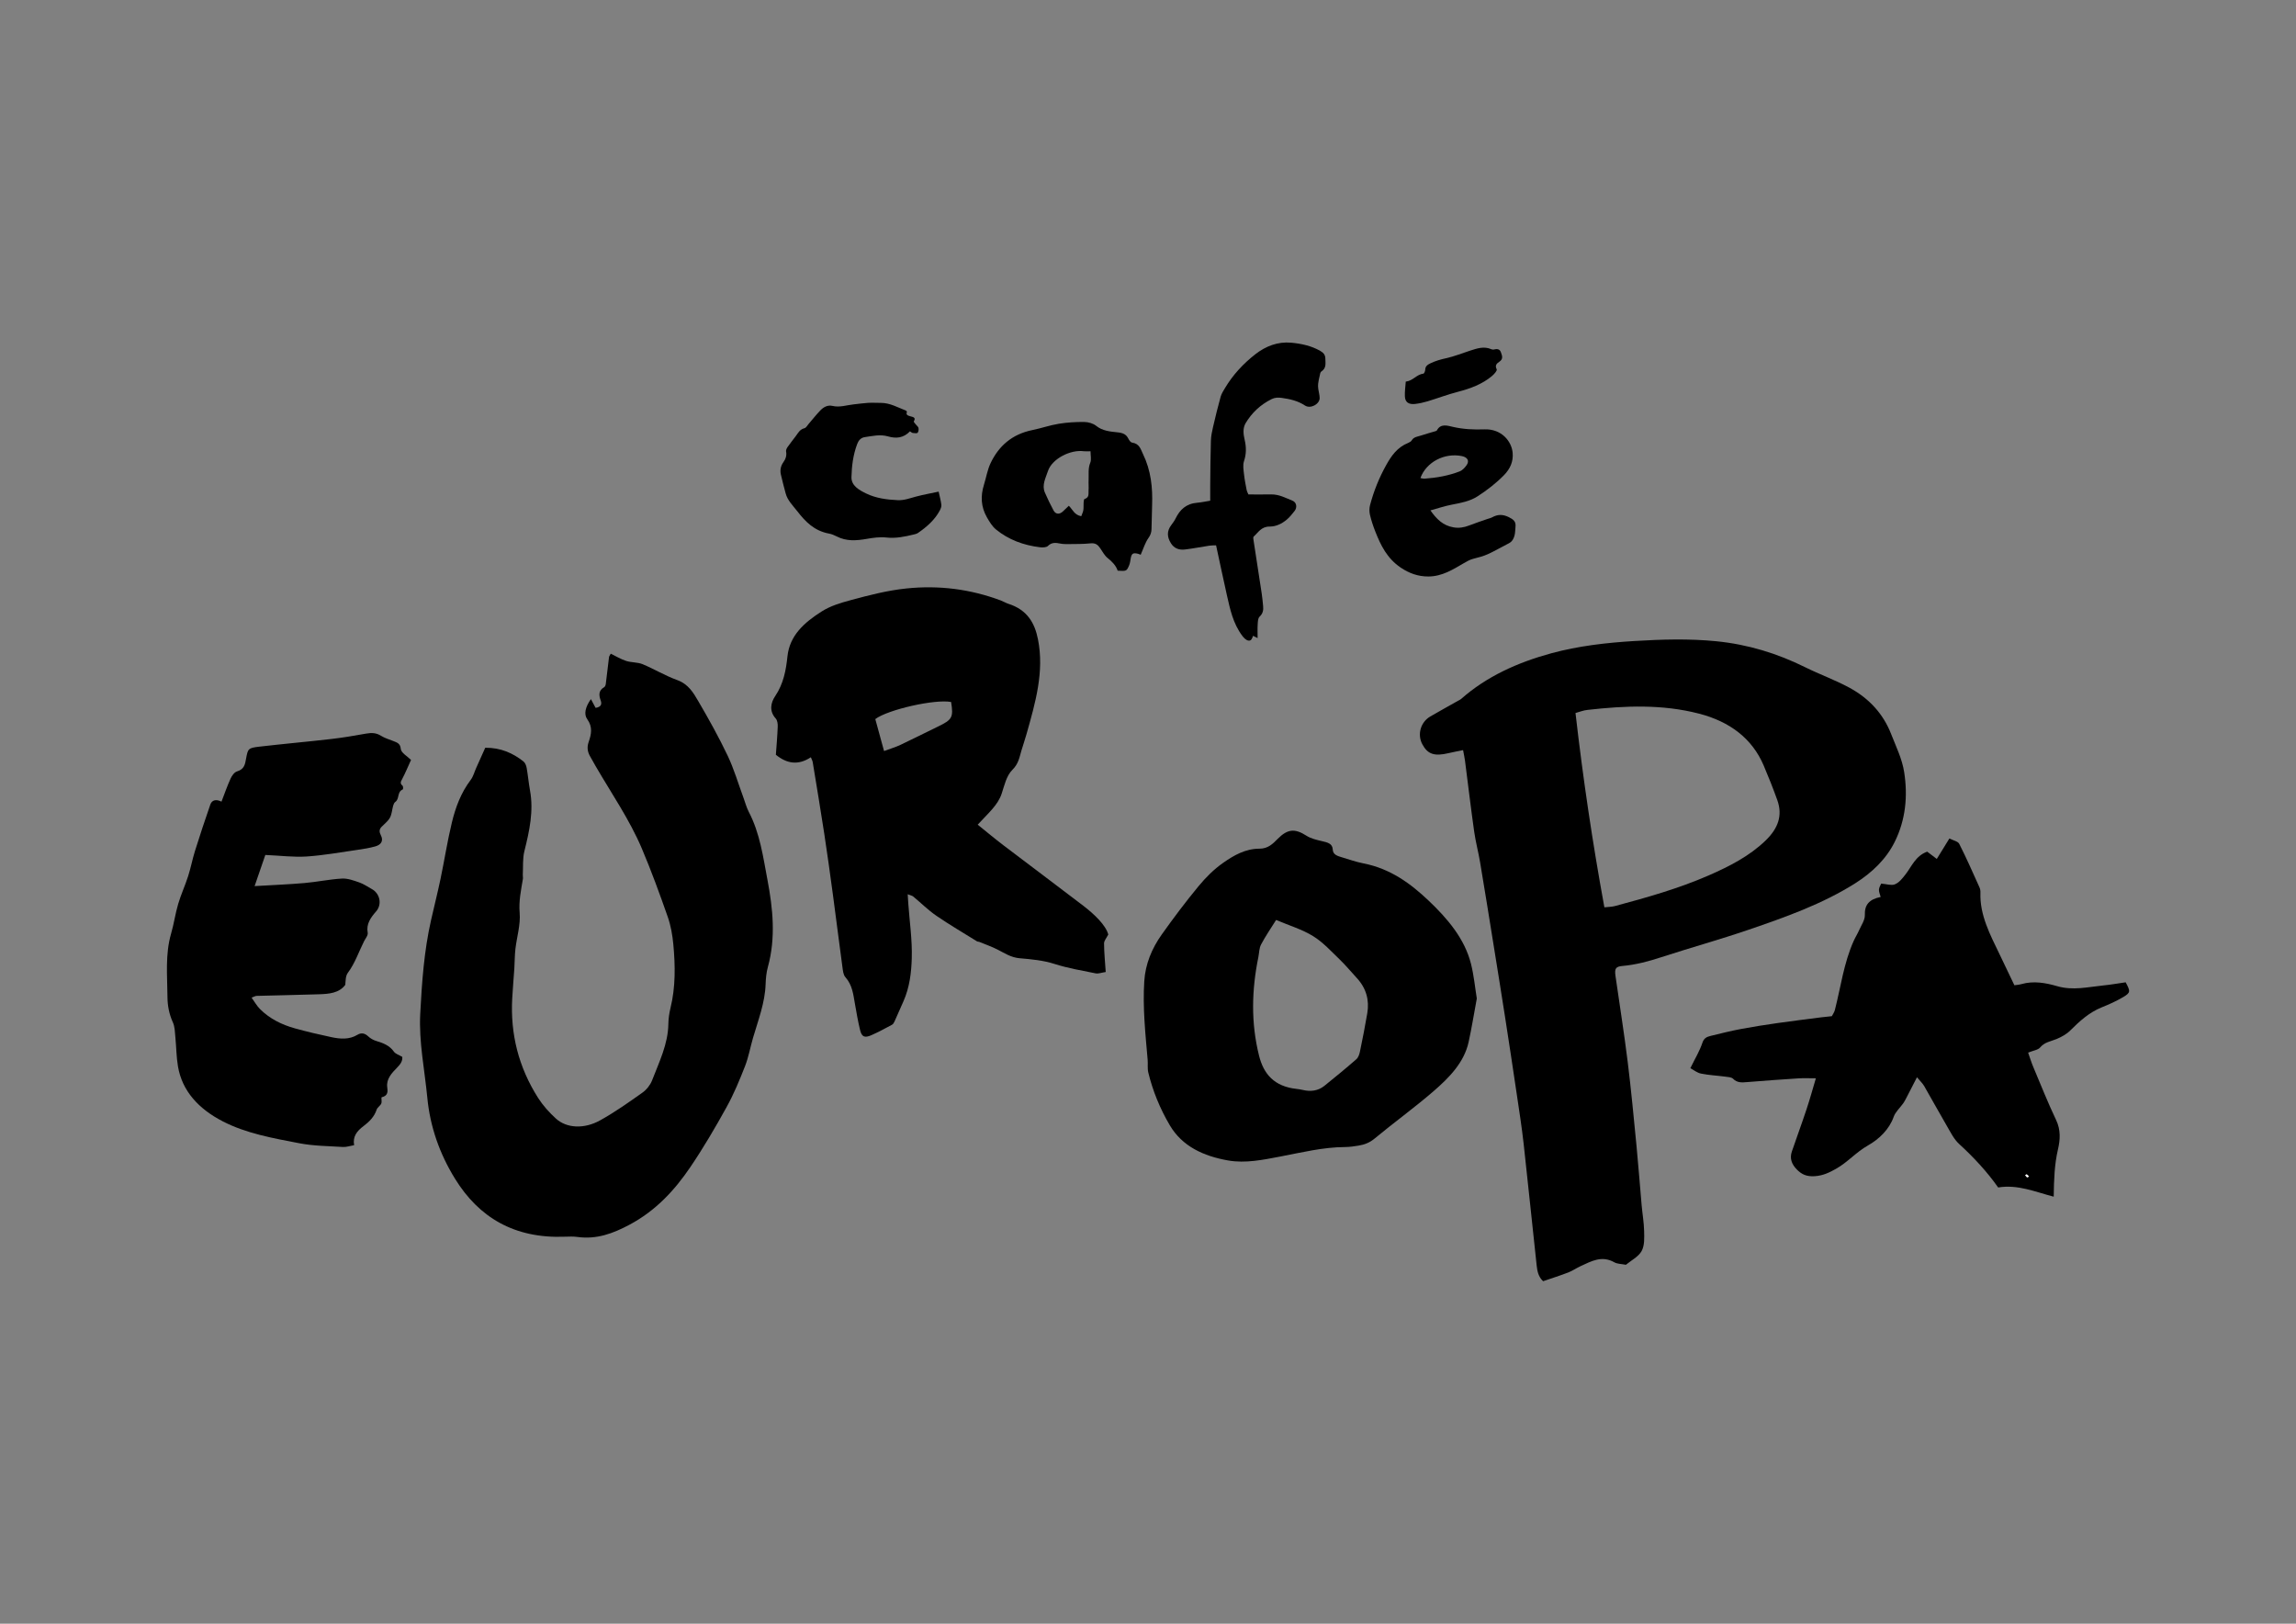
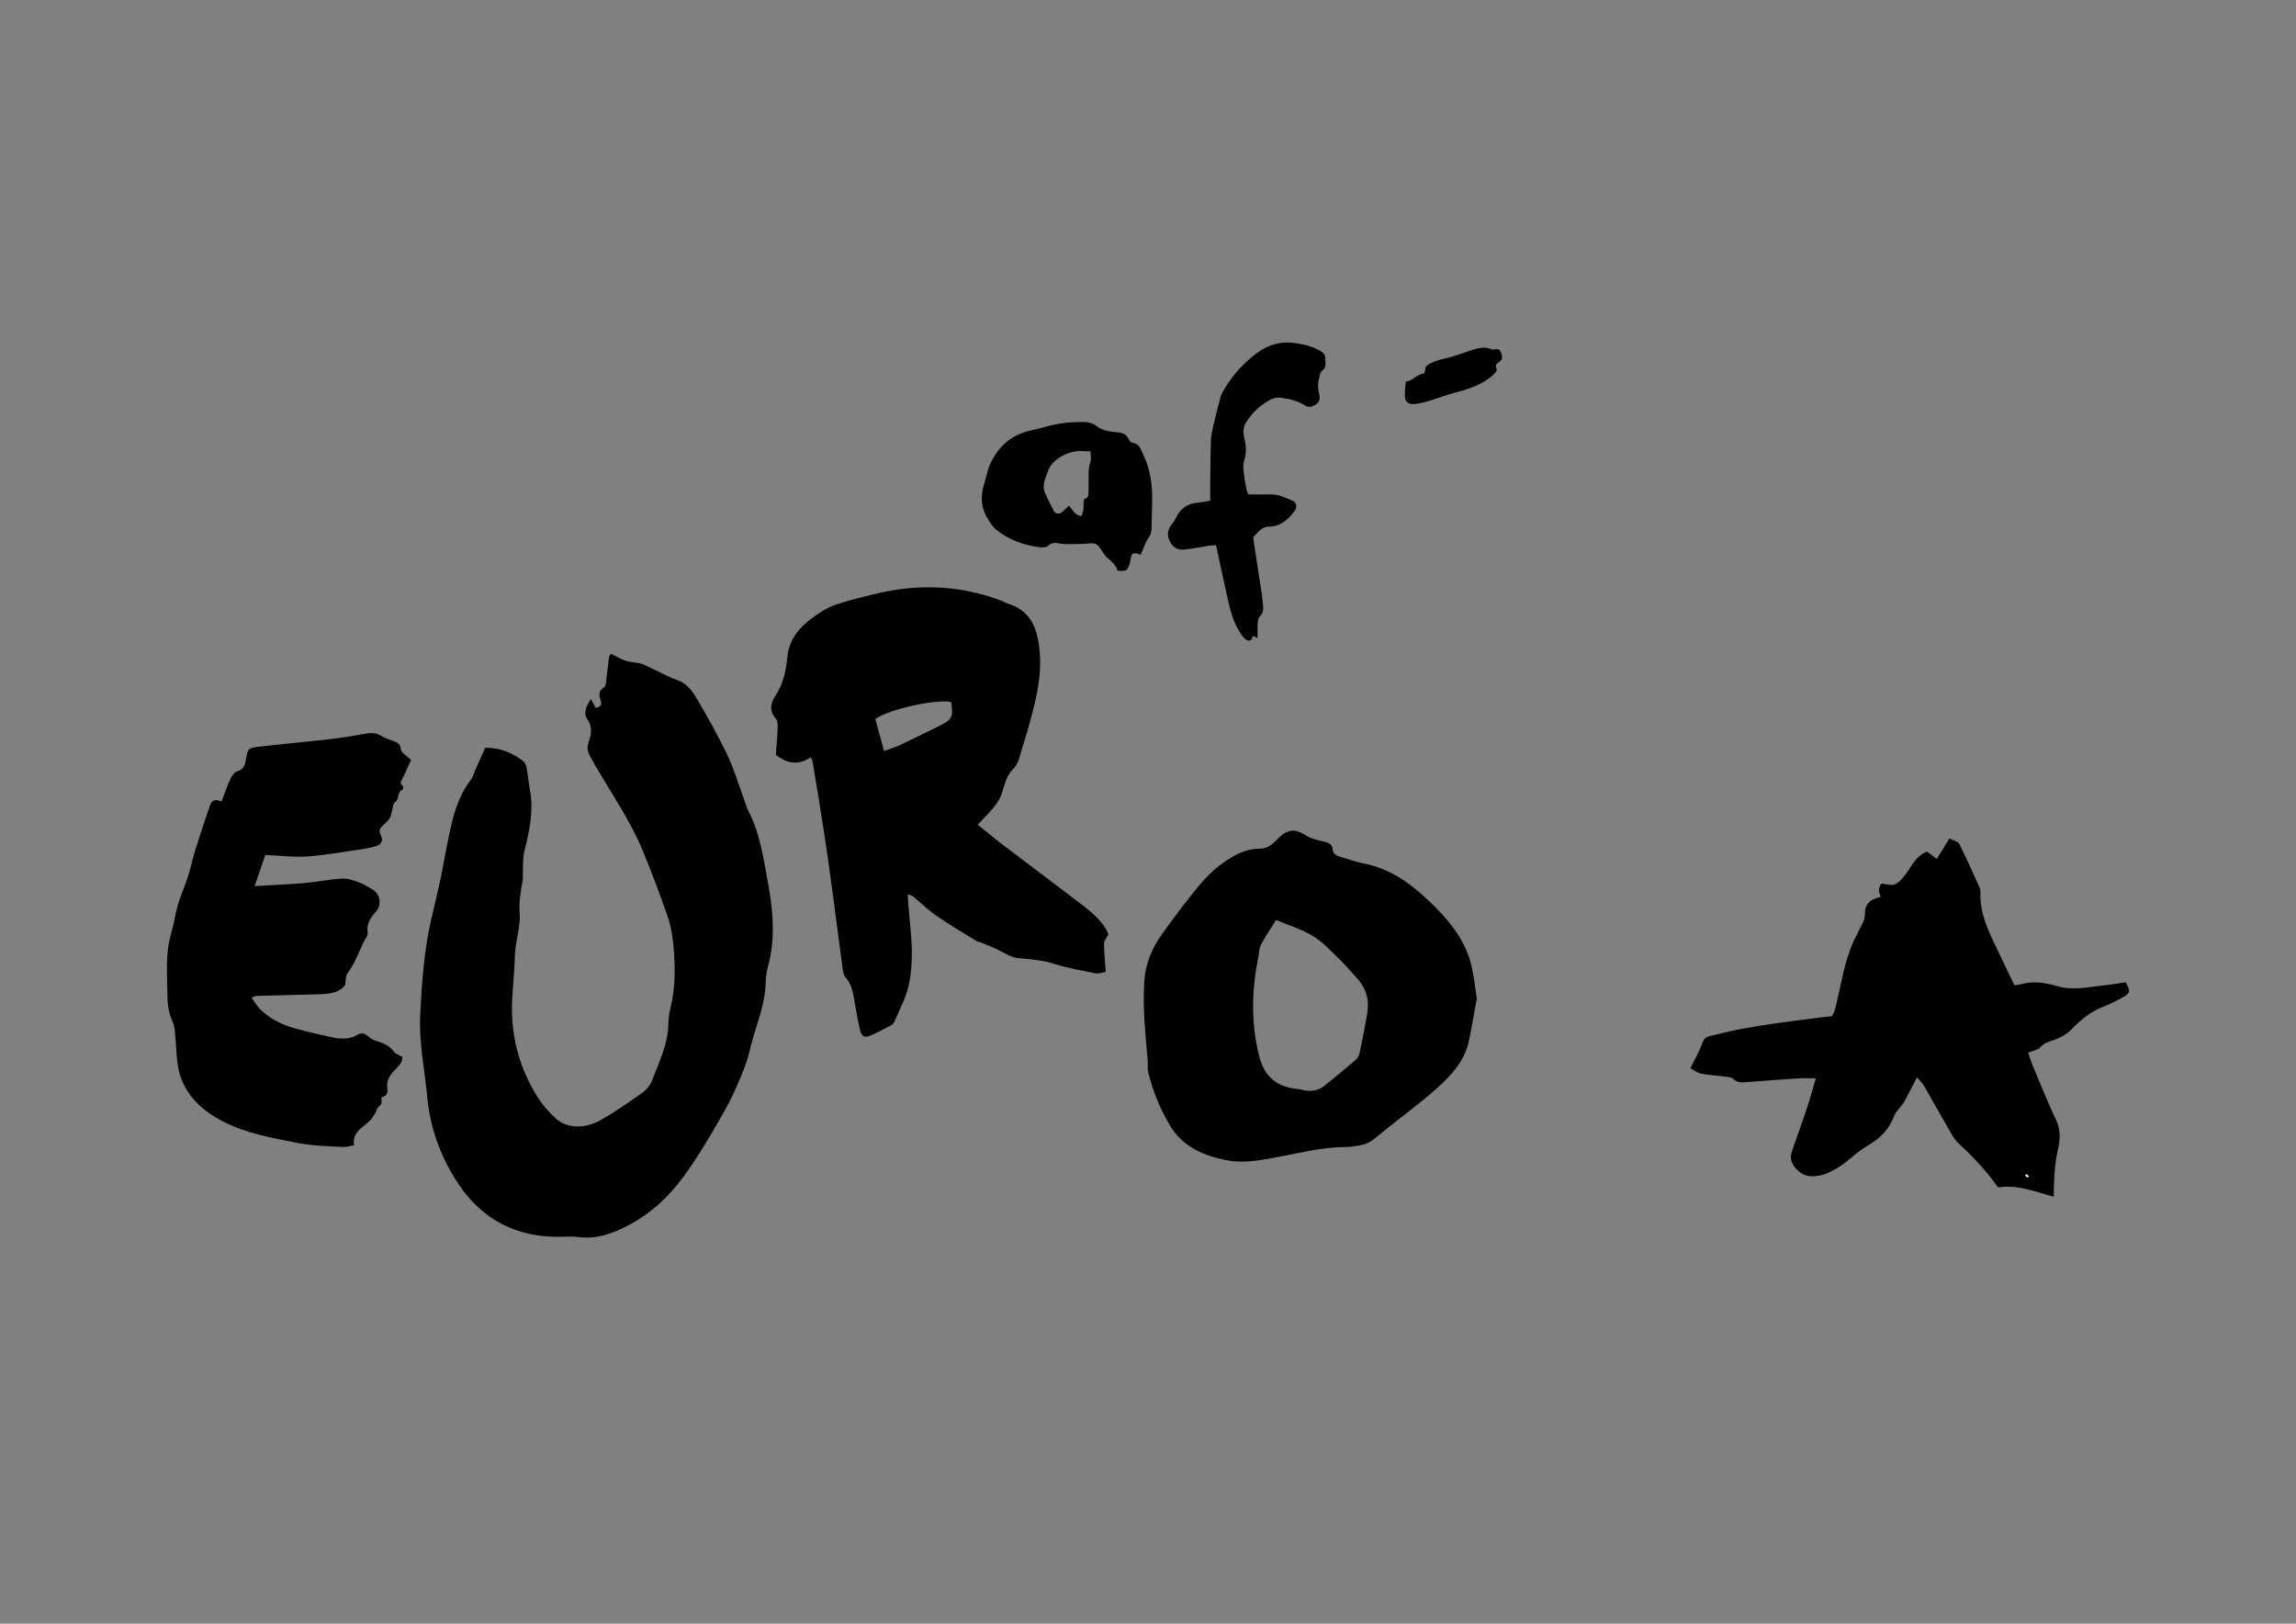
<svg xmlns="http://www.w3.org/2000/svg" version="1.1" id="Layer_1" x="0px" y="0px" viewBox="0 0 841.89 595.28" style="enable-background:new 0 0 841.89 595.28;" xml:space="preserve">
  <rect x="0" y="0" width="841.89" height="595.28" fill="#808080" stroke="none" />
  <style type="text/css">
	.st0{fill:#FFFFFF;}
</style>
  <g>
    <g>
      <path d="M418.26,203.39c-0.32-0.13-0.63-0.29-0.97-0.37c-1.79-0.43-2.32-0.12-2.65,1.51c-0.18,0.88-0.23,1.79-0.57,2.62    c-0.96,2.28-1,2.26-4.25,2.07c-0.61-1.88-2.01-3.3-3.69-4.65c-1.17-0.95-1.87-2.37-2.73-3.61c-0.82-1.18-1.67-1.96-3.53-1.76    c-2.65,0.28-5.36,0.23-8.04,0.27c-1.02,0.02-2.07,0.01-3.05-0.19c-1.71-0.35-3.17-0.49-4.55,0.89c-0.51,0.51-1.9,0.58-2.84,0.47    c-6.12-0.73-11.62-2.8-16.16-6.51c-1.45-1.18-2.43-2.88-3.35-4.47c-2.2-3.82-2.38-7.83-1.09-11.93c0.84-2.68,1.26-5.5,2.48-8.03    c2.92-6.07,7.68-10.49,15.31-12.04c3.24-0.66,6.38-1.77,9.64-2.3c3.07-0.5,6.24-0.69,9.36-0.66c1.48,0.01,3.28,0.54,4.34,1.4    c2.33,1.89,5.18,2.12,7.96,2.41c1.92,0.2,3.1,0.76,3.85,2.28c0.28,0.57,0.82,1.38,1.36,1.46c2.79,0.41,3.16,2.46,4.02,4.21    c2.93,6,3.58,12.32,3.34,18.76c-0.11,2.95-0.1,5.9-0.22,8.85c-0.04,1.11-0.34,2.09-1.11,3.16    C419.87,198.99,419.27,201.13,418.26,203.39z M399.87,165.44c-1.02,0-1.76,0.08-2.48-0.01c-4.87-0.67-11.66,2.76-13.14,7.29    c-0.84,2.58-2.3,5.11-1.11,7.87c0.95,2.22,2.03,4.4,3.17,6.55c0.78,1.46,2.22,1.54,3.48,0.31c0.7-0.68,1.41-1.35,2.13-2.03    c1.48,1.48,2,3.35,4.55,3.83c0.28-0.78,0.65-1.5,0.77-2.25c0.14-0.89,0.03-1.8,0.1-2.7c0.03-0.47,0.08-1.26,0.34-1.35    c1.84-0.59,1.38-1.97,1.47-3.11c0.1-1.29-0.05-2.6,0.02-3.9c0.1-2.1-0.26-4.2,0.61-6.31C400.25,168.5,399.87,167.08,399.87,165.44    z" />
      <path d="M457.76,181.27c2.8,0,5.58,0.04,8.36-0.01c2.92-0.05,5.31,1.32,7.8,2.3c1.52,0.6,1.79,2.5,0.78,3.76    c-0.89,1.11-1.77,2.27-2.88,3.19c-1.74,1.45-3.87,2.55-6.29,2.54c-3.07-0.01-4.14,2.16-5.83,3.66c-0.27,0.24-0.12,0.93-0.05,1.4    c0.99,6.5,2.01,12.99,2.99,19.49c0.23,1.53,0.37,3.08,0.52,4.63c0.13,1.41-0.04,2.66-1.28,3.83c-0.63,0.59-0.64,1.8-0.71,2.74    c-0.11,1.61-0.03,3.23-0.03,5.13c-0.73-0.36-1.14-0.56-1.68-0.83c-0.31,0.84-0.59,2.01-1.81,1.73c-0.83-0.2-1.59-1.01-2.12-1.71    c-3.42-4.55-4.5-9.82-5.68-15.03c-1.34-5.94-2.58-11.89-3.94-18.16c-0.68,0.03-1.57-0.01-2.42,0.12c-3.01,0.45-6,1.05-9.02,1.41    c-2.16,0.25-3.94-0.42-5.1-2.26c-1.45-2.3-1.58-4.48,0.12-6.71c0.61-0.79,1.19-1.62,1.62-2.5c1.54-3.1,3.8-5.35,7.91-5.68    c1.55-0.13,3.07-0.47,4.74-0.74c0-1.96-0.02-3.74,0-5.53c0.06-5.49,0.08-10.98,0.25-16.46c0.05-1.71,0.41-3.42,0.8-5.1    c0.85-3.68,1.75-7.35,2.76-10.99c0.32-1.15,1.02-2.24,1.66-3.3c2.85-4.75,6.63-8.87,11.2-12.41c3.71-2.86,8.07-4.58,13-4.14    c3.73,0.34,7.48,1.15,10.75,3.05c1.18,0.68,1.79,1.49,1.8,2.81c0.01,1.72,0.46,3.43-1.48,4.7c-0.41,0.27-0.47,1.02-0.6,1.57    c-0.23,0.95-0.44,1.91-0.56,2.88c-0.08,0.63-0.04,1.28,0.04,1.91c0.14,1.12,0.5,2.24,0.51,3.36c0.01,2.26-3.37,4.09-5.39,2.75    c-2.58-1.71-5.43-2.36-8.49-2.79c-1.36-0.19-2.54-0.15-3.75,0.45c-4.18,2.08-7.29,5.1-9.5,8.78c-1.15,1.92-0.83,4.13-0.35,6.23    c0.59,2.59,0.62,5.1-0.26,7.72c-0.5,1.5-0.16,3.25,0.01,4.88c0.21,1.95,0.61,3.89,0.98,5.83    C457.24,180.22,457.51,180.66,457.76,181.27z" />
-       <path d="M524.5,187.12c2.29,3.2,4.57,5.54,8.47,6.22c2.01,0.35,3.83,0.03,5.67-0.67c2.2-0.85,4.45-1.6,6.68-2.38    c0.6-0.21,1.26-0.33,1.8-0.63c2.05-1.12,3.88-1.17,6.14-0.06c1.72,0.84,2.59,1.63,2.45,3.32c-0.15,1.69-0.04,3.36-1.03,4.98    c-0.51,0.83-1.14,1.15-1.93,1.55c-2.4,1.21-4.7,2.59-7.16,3.7c-1.63,0.74-3.43,1.23-5.21,1.66c-1.37,0.34-2.44,0.96-3.62,1.65    c-3.97,2.31-7.92,4.86-12.99,4.89c-3.83,0.02-7.15-1.21-10.21-3.29c-4.98-3.39-7.28-8.17-9.25-13.15    c-0.79-2.01-1.48-4.07-1.97-6.15c-0.27-1.15-0.27-2.44,0.03-3.58c1.35-5.1,3.31-10.02,5.95-14.73c1.87-3.34,4-6.46,8.07-8.09    c0.49-0.2,1.04-0.53,1.27-0.93c0.74-1.3,2.25-1.36,3.5-1.79c1.75-0.59,3.55-1.06,5.33-1.6c0.16-0.05,0.35-0.17,0.42-0.3    c1.34-2.56,3.89-1.69,5.83-1.24c3.85,0.89,7.71,1.05,11.61,0.91c6.24-0.22,9.97,4.4,10.31,8.67c0.25,3.12-0.85,5.72-3.17,8.11    c-2.87,2.94-6.11,5.44-9.63,7.73c-2.94,1.92-6.34,2.47-9.77,3.15C529.66,185.55,527.33,186.34,524.5,187.12z M520.83,175.26    c0.62,0.1,1.07,0.26,1.51,0.23c4.45-0.32,8.81-1.09,12.9-2.68c1.02-0.4,1.87-1.36,2.5-2.23c1.16-1.61,0.39-2.95-1.74-3.38    C529.67,165.93,522.99,169.37,520.83,175.26z" />
-       <path d="M333.67,158.13c-2.38,2.48-5.08,2.72-8.05,1.86c-2.88-0.83-5.71-0.14-8.53,0.27c-1.49,0.22-2.32,1.28-2.78,2.53    c-1.48,3.93-2,8.01-2.1,12.11c-0.08,3.15,2.75,4.74,5.39,6.02c3.54,1.72,7.51,2.27,11.56,2.45c2.42,0.11,4.5-0.73,6.71-1.31    c2.72-0.72,5.52-1.22,8.31-1.82c0.39,1.83,0.81,3.3,0.99,4.8c0.08,0.67-0.22,1.45-0.56,2.09c-1.8,3.41-4.72,6.01-8.04,8.28    c-0.42,0.29-1,0.43-1.53,0.55c-3.3,0.8-6.55,1.49-10.08,1.1c-2.32-0.25-4.8,0.09-7.13,0.5c-3.83,0.67-7.51,0.94-11.05-0.91    c-0.87-0.45-1.84-0.85-2.82-1.03c-5.46-1.01-8.69-4.43-11.62-8.2c-1.62-2.08-3.59-3.98-4.26-6.54c-0.6-2.31-1.25-4.61-1.76-6.93    c-0.34-1.56-0.08-3.08,0.91-4.47c0.86-1.2,1.29-2.48,1.01-3.95c-0.09-0.49,0.19-1.12,0.5-1.57c0.97-1.39,2.04-2.72,3.06-4.08    c0.86-1.13,1.43-2.45,3.19-2.89c0.58-0.15,0.97-0.93,1.42-1.45c1.46-1.69,2.83-3.45,4.39-5.07c1.11-1.16,2.63-2.07,4.4-1.66    c2.75,0.65,5.25-0.3,7.86-0.56c1.74-0.17,3.47-0.45,5.21-0.55c1.57-0.09,3.15,0.01,4.73,0.01c3.41,0,6.15,1.68,9.12,2.79    c0.2,0.08,0.47,0.43,0.42,0.56c-0.45,1.03,0.35,1.3,1.16,1.53c1.05,0.3,2.28,0.42,1.37,1.89c-0.13,0.21,0.51,0.81,0.81,1.22    c0.31,0.41,0.84,0.78,0.91,1.21c0.1,0.58,0.03,1.32-0.33,1.76c-0.22,0.27-1.14,0.14-1.73,0.07    C334.41,158.72,334.15,158.43,333.67,158.13z" />
      <path d="M515.46,139.91c2.71-0.32,3.93-2.63,6.46-2.93c0.31-0.04,0.67-0.94,0.68-1.45c0.03-1.27,0.83-1.82,2-2.38    c1.8-0.85,3.65-1.38,5.65-1.82c3.02-0.66,5.9-1.85,8.84-2.79c2.52-0.81,5.04-1.69,7.75-0.51c0.24,0.1,0.56,0.19,0.8,0.13    c1.19-0.3,2.24-0.31,2.69,0.95c0.44,1.25,1.02,2.48-0.6,3.54c-0.96,0.62-1.64,1.35-0.93,2.72c0.26,0.5-0.92,1.8-1.72,2.48    c-3.55,2.99-7.92,4.61-12.59,5.82c-3.72,0.96-7.3,2.33-10.97,3.44c-1.48,0.45-3.03,0.79-4.58,0.98c-2.42,0.29-3.73-0.65-3.8-2.8    C515.06,143.59,515.32,141.89,515.46,139.91z" />
    </g>
    <g>
-       <path d="M596.18,463.69c-1.64-0.33-3.15-0.29-4.2-0.89c-4.66-2.65-8.49-0.4-12.42,1.39c-1.54,0.7-2.92,1.7-4.5,2.31    c-2.97,1.15-6.03,2.11-9.24,3.21c-1.73-1.6-2.14-3.71-2.36-5.76c-1.63-14.86-3.11-29.74-4.77-44.6    c-0.69-6.15-1.65-12.28-2.56-18.41c-1.4-9.43-2.82-18.85-4.29-28.28c-1.38-8.89-2.82-17.77-4.25-26.66    c-1.6-9.94-3.19-19.87-4.86-29.8c-0.63-3.78-1.64-7.51-2.18-11.29c-1.22-8.64-2.24-17.31-3.36-25.96    c-0.15-1.16-0.41-2.31-0.71-3.94c-1.94,0.4-3.63,0.7-5.3,1.1c-5.24,1.24-7.69,0.42-9.66-3.28c-1.9-3.57-0.63-8.08,2.94-10.16    c3.37-1.96,6.79-3.84,10.19-5.76c0.38-0.21,0.8-0.39,1.11-0.66c9.31-8.23,20.7-13.38,33.08-16.75c9.86-2.68,20.11-3.86,30.43-4.49    c10.02-0.61,20.03-0.91,30.03,0.08c11.61,1.15,22.4,4.47,32.57,9.51c5.34,2.64,11.06,4.7,16.26,7.52    c7.34,3.98,12.46,9.69,15.31,17.01c1.8,4.61,4.02,9.08,4.78,13.98c1.36,8.81,0.54,17.47-3.49,25.57    c-3.09,6.22-8.23,11.23-14.61,15.24c-11.95,7.53-25.42,12.31-38.95,16.94c-10.59,3.62-21.44,6.62-32.09,10.09    c-4.62,1.51-9.24,2.75-14.17,3.19c-2.54,0.22-2.93,1.02-2.54,3.72c1.5,10.49,3.17,20.96,4.47,31.47    c1.27,10.25,2.23,20.52,3.23,30.79c0.7,7.24,1.24,14.49,1.88,21.74c0.28,3.15,0.84,6.29,0.91,9.44c0.05,2.48,0.22,5.25-0.92,7.36    C600.82,460.71,598.1,462.1,596.18,463.69z M577.7,261.4c2.75,24.03,6.24,47.52,10.59,71.24c1.54-0.17,2.73-0.17,3.81-0.45    c11.73-3.14,23.42-6.44,34.42-11.24c7.6-3.32,14.95-7.07,20.86-12.78c4.61-4.45,6.35-9.17,4.31-14.86    c-1.53-4.26-3.21-8.49-4.99-12.67c-4.21-9.87-12.39-16.08-23.67-19c-13.45-3.49-27.17-2.94-40.89-1.38    C580.59,260.41,579.11,261.02,577.7,261.4z" />
      <path d="M216.68,256.31c0.82,1.54,1.27,2.38,1.71,3.2c2.09-0.3,2.33-1.41,1.88-2.68c-0.68-1.9-0.91-3.62,1.29-4.93    c0.31-0.18,0.5-0.66,0.55-1.02c0.43-3.34,0.8-6.68,1.21-10.03c0.03-0.24,0.24-0.47,0.63-1.2c1.9,0.92,3.68,2.02,5.66,2.66    c1.91,0.62,4.2,0.44,6.01,1.19c4.29,1.78,8.25,4.21,12.62,5.79c4.21,1.52,5.99,4.67,7.79,7.74c3.83,6.55,7.53,13.18,10.77,19.98    c2.36,4.96,3.88,10.23,5.78,15.36c0.65,1.75,1.1,3.58,1.97,5.25c4.14,7.92,5.27,16.59,6.86,24.96c1.99,10.47,3.1,21.27,0.15,31.93    c-0.56,2.04-0.76,4.19-0.83,6.29c-0.22,6.83-2.73,13.23-4.63,19.74c-1,3.43-1.61,6.97-2.91,10.31    c-1.99,5.09-4.09,10.19-6.77,15.03c-4.13,7.47-8.47,14.88-13.3,22.01c-5.71,8.41-12.6,15.96-22.4,21.16    c-5.93,3.15-11.92,5.41-19.02,4.43c-1.47-0.2-3-0.14-4.49-0.09c-18.72,0.75-31.65-7.16-40.33-21.19    c-5.73-9.26-9.18-19.19-10.19-29.74c-0.98-10.26-3.14-20.45-2.6-30.8c0.6-11.49,1.4-22.98,3.96-34.3    c1.14-5.05,2.42-10.08,3.48-15.14c1.44-6.87,2.5-13.8,4.15-20.63c1.33-5.51,3.29-10.88,6.91-15.67c0.97-1.28,1.35-2.9,2.01-4.36    c1.09-2.44,2.18-4.87,3.33-7.43c5.67-0.04,10.09,1.94,13.97,4.99c0.69,0.54,1.07,1.57,1.22,2.43c0.49,2.73,0.72,5.5,1.22,8.22    c1.39,7.57-0.21,14.88-2.05,22.23c-0.7,2.79-0.43,5.77-0.59,8.67c-0.03,0.53,0.12,1.07,0.03,1.58c-0.68,4.11-1.55,8.11-1.18,12.41    c0.37,4.36-1.05,8.83-1.56,13.26c-0.27,2.34-0.24,4.71-0.39,7.06c-0.24,3.68-0.58,7.35-0.78,11.03    c-0.72,12.98,2.3,25.23,9.53,36.56c1.74,2.72,4.02,5.26,6.49,7.51c3.9,3.55,10.3,3.94,16.22,0.65    c5.42-3.01,10.46-6.58,15.47-10.13c1.56-1.11,2.91-2.82,3.56-4.49c2.6-6.73,5.86-13.33,5.98-20.64c0.03-1.97,0.31-3.97,0.78-5.9    c1.89-7.72,1.77-15.52,1.05-23.31c-0.32-3.4-0.91-6.85-2.04-10.1c-2.96-8.45-6.03-16.88-9.54-25.15    c-4.47-10.53-11.12-20.15-16.91-30.13c-0.68-1.18-1.33-2.37-2.01-3.55c-0.98-1.71-1.23-3.37-0.55-5.32    c0.94-2.73,1.58-5.4-0.5-8.32C213.99,261.85,214.64,259.16,216.68,256.31z" />
      <path d="M358.5,302.34c3.22,2.59,6.24,5.13,9.4,7.53c9.74,7.42,19.58,14.74,29.3,22.18c4.04,3.1,8.24,7.08,9.18,10.55    c-0.64,1.28-1.56,2.28-1.55,3.27c0.02,3.39,0.37,6.77,0.61,10.48c-1.53,0.23-2.69,0.7-3.69,0.5c-5.05-1.02-10.19-1.89-15.04-3.44    c-4.21-1.35-8.52-1.73-12.82-2.1c-3.21-0.28-5.46-1.83-8.01-3.13c-2.16-1.11-4.51-1.92-6.78-2.86c-0.27-0.11-0.63-0.07-0.86-0.21    c-5-3.11-10.11-6.09-14.93-9.4c-3.05-2.1-5.64-4.71-8.48-7.05c-0.39-0.32-1.01-0.42-2-0.81c0.08,1.38,0.13,2.36,0.21,3.35    c0.48,6.7,1.48,13.41,1.28,20.09c-0.15,5.3-0.8,10.72-3.05,15.8c-1.08,2.44-2.13,4.89-3.24,7.32c-0.21,0.47-0.51,1.04-0.96,1.28    c-2.48,1.33-4.96,2.68-7.55,3.82c-2.46,1.08-3.52,0.65-4.13-1.8c-0.8-3.22-1.34-6.5-1.92-9.76c-0.6-3.38-0.91-6.78-3.47-9.68    c-0.83-0.95-0.93-2.49-1.11-3.78c-1.19-8.79-2.29-17.6-3.47-26.39c-1.01-7.48-2.04-14.97-3.18-22.43    c-1.34-8.76-2.8-17.51-4.24-26.26c-0.08-0.49-0.35-0.95-0.68-1.79c-4.61,3.05-8.79,2.38-12.83-0.91    c0.24-3.34,0.55-6.81,0.68-10.29c0.04-1.02-0.1-2.3-0.76-3.04c-2.47-2.74-1.75-5.82-0.19-8.14c3.1-4.6,3.99-9.58,4.52-14.62    c0.81-7.63,6.11-12.37,12.58-16.47c3.17-2.01,6.82-3.11,10.59-4.12c6.73-1.82,13.4-3.56,20.44-4.29    c12.04-1.25,23.53,0.26,34.64,4.41c0.96,0.36,1.84,0.92,2.81,1.23c6.87,2.2,9.61,7.02,10.79,12.94    c2.39,11.94-0.95,23.33-4.17,34.74c-0.58,2.05-1.28,4.08-1.89,6.12c-0.73,2.47-1.05,4.81-3.3,7.04c-2.22,2.2-2.92,5.69-3.93,8.71    C365.88,295.25,362.28,298.19,358.5,302.34z M348.75,257.36c-5.86-1.14-23.25,2.8-27.8,6.27c1.01,3.69,2.05,7.48,3.21,11.71    c2.27-0.84,4.24-1.42,6.04-2.27c4.61-2.17,9.13-4.49,13.71-6.69C349.17,263.85,349.65,263.02,348.75,257.36z" />
      <path d="M541.51,366.07c-1.07,5.77-1.89,10.86-2.99,15.91c-1.63,7.51-7.08,13.07-12.96,18.15c-6.94,5.99-14.47,11.43-21.55,17.3    c-1.77,1.47-3.64,2.21-5.86,2.57c-1.62,0.26-3.26,0.51-4.9,0.52c-8.16,0.04-15.94,2-23.82,3.49c-6.27,1.19-12.74,2.55-19.07,1.44    c-9.04-1.58-16.87-5.17-21.43-12.92c-3.62-6.15-6.24-12.58-7.88-19.33c-0.36-1.49-0.1-3.1-0.23-4.64    c-0.83-9.6-1.86-19.2-1.24-28.85c0.4-6.2,2.71-11.91,6.41-17.11c4.29-6.03,8.75-11.98,13.51-17.73c2.6-3.15,5.62-6.19,9.07-8.59    c3.8-2.65,8.04-5.15,13.27-5.14c3.13,0,4.87-1.79,6.62-3.56c3.67-3.7,6.32-3.93,10.61-1.18c1.6,1.03,3.72,1.52,5.69,1.98    c1.98,0.47,3.83,0.84,3.93,3.09c0.08,1.85,1.71,2.34,3.28,2.81c2.68,0.81,5.35,1.74,8.11,2.28c9.82,1.95,17.16,7.38,23.71,13.58    c7.05,6.68,13.27,14.03,15.59,23.22C540.47,357.71,540.88,362.2,541.51,366.07z M467.92,337.27c-1.88,3.01-3.88,5.91-5.5,8.97    c-0.73,1.37-0.69,3.06-1,4.61c-2.47,12.07-2.77,24.11,0.24,36.16c1.67,6.72,5.55,11.32,13.77,12.2c0.74,0.08,1.49,0.2,2.21,0.37    c2.96,0.71,5.7,0.35,7.98-1.49c3.97-3.19,7.9-6.42,11.71-9.75c0.77-0.67,1.13-1.85,1.34-2.85c0.97-4.66,1.89-9.33,2.68-14.01    c0.81-4.79-0.35-9.18-3.89-12.98c-2.09-2.25-4.02-4.62-6.25-6.76c-3.11-2.98-6.05-6.27-9.75-8.55    C477.48,340.73,472.72,339.31,467.92,337.27z" />
      <path d="M97.29,313.44c-1.19,3.46-2.47,7.18-3.93,11.42c6.42-0.38,12.36-0.61,18.26-1.12c4.61-0.4,9.16-1.38,13.77-1.64    c2.09-0.12,4.32,0.71,6.36,1.42c1.64,0.57,3.07,1.59,4.59,2.42c3.01,1.65,3.81,5.64,1.59,8.18c-2.02,2.31-3.7,4.63-3.1,7.83    c0.18,0.95-0.81,2.09-1.33,3.12c-1.96,3.86-3.26,7.96-5.94,11.57c-0.87,1.17-0.81,2.87-0.95,4.42c-2.26,3.05-5.99,3.34-9.7,3.46    c-7.62,0.25-15.25,0.38-22.87,0.59c-0.39,0.01-0.78,0.27-1.79,0.64c1.09,1.5,1.9,3.01,3.11,4.21c3.45,3.45,7.86,5.7,12.79,7.06    c4.42,1.22,8.91,2.28,13.41,3.23c3.23,0.68,6.49,0.95,9.51-0.88c1.44-0.87,2.73-0.57,3.96,0.59c0.78,0.74,1.87,1.36,2.95,1.68    c2.61,0.77,4.93,1.72,6.47,3.93c0.55,0.8,1.86,1.19,3.06,1.9c0.14,1.47-0.56,2.59-1.98,4.03c-1.83,1.85-3.93,4.07-3.54,7.05    c0.2,1.54,0.4,3.15-2.03,3.73c-0.25,0.06,0.15,1.58-0.15,2.29c-0.35,0.82-1.44,1.42-1.7,2.24c-0.81,2.54-2.68,4.44-4.82,6.04    c-2.44,1.82-4,3.83-3.44,6.99c-1.52,0.26-2.82,0.73-4.07,0.66c-5.36-0.33-10.82-0.37-16.04-1.37c-9.63-1.85-19.46-3.58-28.08-8.04    c-8.72-4.51-14.88-11.02-16.41-20.19c-0.59-3.51-0.59-7.09-0.94-10.64c-0.18-1.83-0.17-3.79-0.92-5.45    c-1.37-3.02-1.96-6.11-1.98-9.29c-0.05-7.78-0.89-15.59,1.34-23.29c1.04-3.57,1.53-7.27,2.59-10.84    c1.01-3.43,2.55-6.74,3.64-10.16c0.98-3.04,1.56-6.19,2.51-9.23c1.79-5.71,3.67-11.39,5.64-17.05c0.56-1.61,2.04-2.07,4.09-1.06    c1.16-3.01,2.11-5.76,3.32-8.42c0.47-1.03,1.35-2.35,2.39-2.66c2.74-0.82,2.94-2.74,3.3-4.67c0.68-3.66,0.75-3.93,4.91-4.41    c8.75-1.02,17.54-1.79,26.3-2.8c4.29-0.49,8.56-1.22,12.8-1.98c2.03-0.37,3.74-0.3,5.51,0.82c1.32,0.83,2.93,1.3,4.43,1.89    c1.45,0.58,2.6,0.9,2.78,2.9c0.13,1.45,2.48,2.75,3.76,4.04c-1.12,2.46-2.08,4.78-3.25,7.01c-0.49,0.92-0.89,1.58,0.12,2.43    c0.29,0.24,0.29,1.29,0.08,1.38c-2.17,0.97-1.08,3.4-2.73,4.59c-0.42,0.3-0.64,0.9-0.78,1.4c-0.41,1.46-0.47,3.05-1.18,4.37    c-0.68,1.26-1.99,2.25-3.05,3.34c-1.01,1.04-0.85,1.98-0.22,3.23c0.94,1.86,0.08,3.36-2.11,3.96c-2.13,0.59-4.36,0.96-6.57,1.27    c-6.19,0.89-12.37,2.01-18.61,2.43C107.7,314.31,102.93,313.69,97.29,313.44z" />
      <path d="M753.05,438.72c-6.96-1.81-13.21-4.56-20.37-3.37c-3.94-5.62-8.85-10.95-14.3-15.94c-1.92-1.76-3.09-4.2-4.39-6.42    c-2.88-4.91-5.59-9.9-8.44-14.83c-0.58-1-1.5-1.85-2.64-3.22c-1.53,2.98-2.77,5.42-4.04,7.85c-0.31,0.59-0.63,1.18-1.02,1.73    c-1.17,1.64-2.84,3.12-3.47,4.9c-1.63,4.63-5.34,8.2-9.41,10.5c-4.43,2.5-7.47,6.19-11.78,8.6c-2.37,1.33-4.71,2.5-7.79,2.69    c-2.96,0.18-4.75-0.63-6.55-2.46c-1.94-1.98-2.66-4.11-1.82-6.58c1.77-5.19,3.68-10.34,5.4-15.54c1.21-3.64,2.22-7.33,3.41-11.31    c-2.47,0-4.39-0.1-6.29,0.02c-6.26,0.4-12.52,0.85-18.77,1.36c-1.98,0.16-3.78,0.37-5.32-1.23c-0.55-0.57-1.88-0.63-2.88-0.76    c-2.94-0.39-5.95-0.53-8.84-1.11c-1.45-0.29-2.7-1.33-3.93-1.98c1.67-3.42,3.42-6.3,4.44-9.37c0.54-1.63,1.57-2.13,2.99-2.47    c3.66-0.9,7.33-1.82,11.05-2.52c4.52-0.85,9.07-1.56,13.64-2.21c5.3-0.76,10.63-1.4,15.94-2.09c1.15-0.15,2.31-0.25,3.82-0.41    c0.31-0.61,0.89-1.39,1.11-2.24c2.18-8.47,3.25-17.18,6.9-25.34c0.6-1.34,1.41-2.61,2-3.95c0.81-1.83,2.16-3.73,2.1-5.56    c-0.13-3.68,1.52-5.75,5.8-6.62c-0.25-0.99-0.68-1.85-0.63-2.7c0.05-0.81,0.58-1.61,0.82-2.2c1.97,0.16,3.71,0.77,4.93,0.3    c1.65-0.63,2.74-2.1,3.89-3.54c2.35-2.95,3.69-6.88,8.05-8.47c1.15,0.87,2.12,1.61,3.52,2.67c1.58-2.56,2.97-4.82,4.62-7.5    c1.31,0.68,3.14,1.04,3.6,1.95c2.67,5.26,5.03,10.65,7.45,16.01c0.27,0.6,0.36,1.3,0.33,1.95c-0.28,8.19,3.57,15.38,7.07,22.65    c1.75,3.64,3.48,7.28,5.38,11.25c0.67-0.1,1.66-0.16,2.58-0.42c4.49-1.27,8.91-0.46,13.12,0.76c5.74,1.67,11.25,0.3,16.84-0.26    c2.8-0.28,5.57-0.77,8.26-1.16c1.78,3.29,1.83,3.8-0.86,5.39c-2.46,1.46-5.14,2.68-7.84,3.76c-4.79,1.93-8.24,5.16-11.64,8.54    c-1.31,1.31-3.14,2.33-4.95,3.09c-2.13,0.88-4.47,1.15-6.06,3.1c-0.75,0.92-2.58,1.15-4.41,1.9c0.61,1.71,1.13,3.44,1.83,5.12    c2.76,6.56,5.38,13.18,8.45,19.63c1.72,3.6,1.48,7.22,0.67,10.68C753.32,426.87,753.14,432.42,753.05,438.72z M743.99,431.33    c-0.28-0.29-0.51-0.58-0.82-0.8c-0.07-0.05-0.39,0.2-0.6,0.3c0.23,0.28,0.44,0.58,0.72,0.82    C743.34,431.7,743.69,431.47,743.99,431.33z" />
      <path class="st0" d="M743.99,431.33c-0.31,0.15-0.65,0.37-0.7,0.33c-0.28-0.24-0.48-0.54-0.72-0.82c0.21-0.11,0.54-0.35,0.6-0.3    C743.48,430.75,743.72,431.04,743.99,431.33z" />
    </g>
  </g>
</svg>